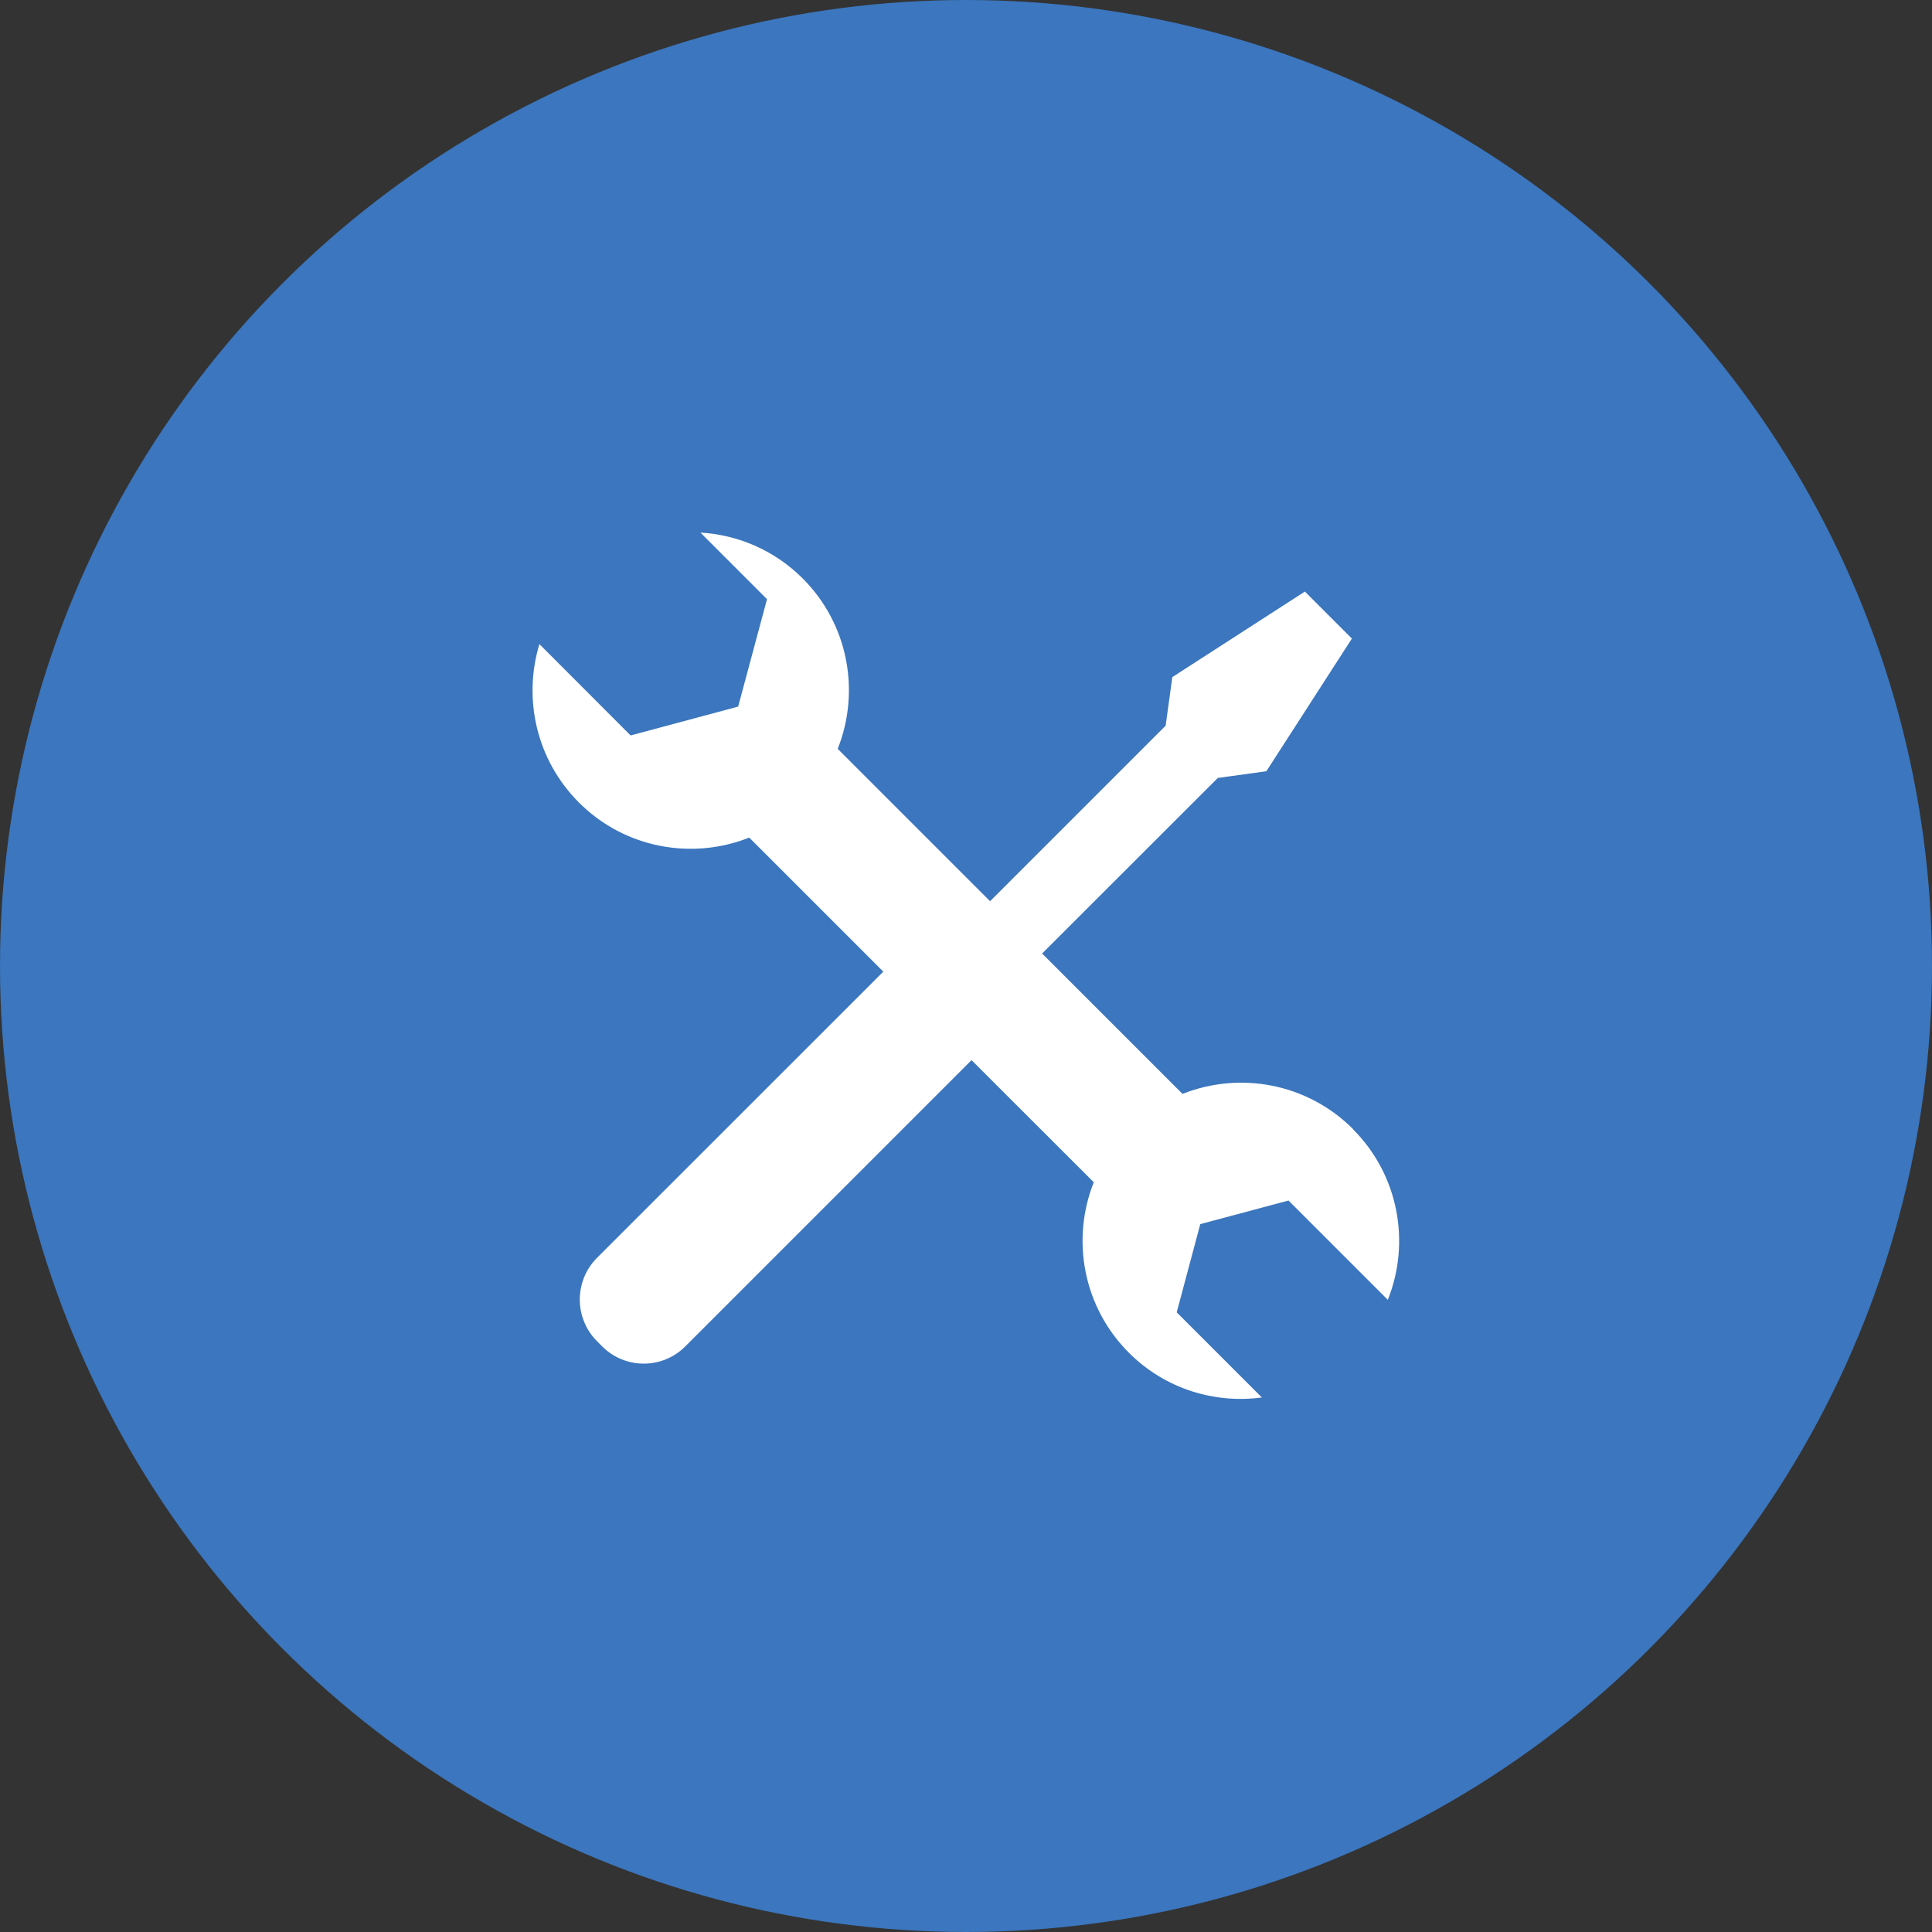
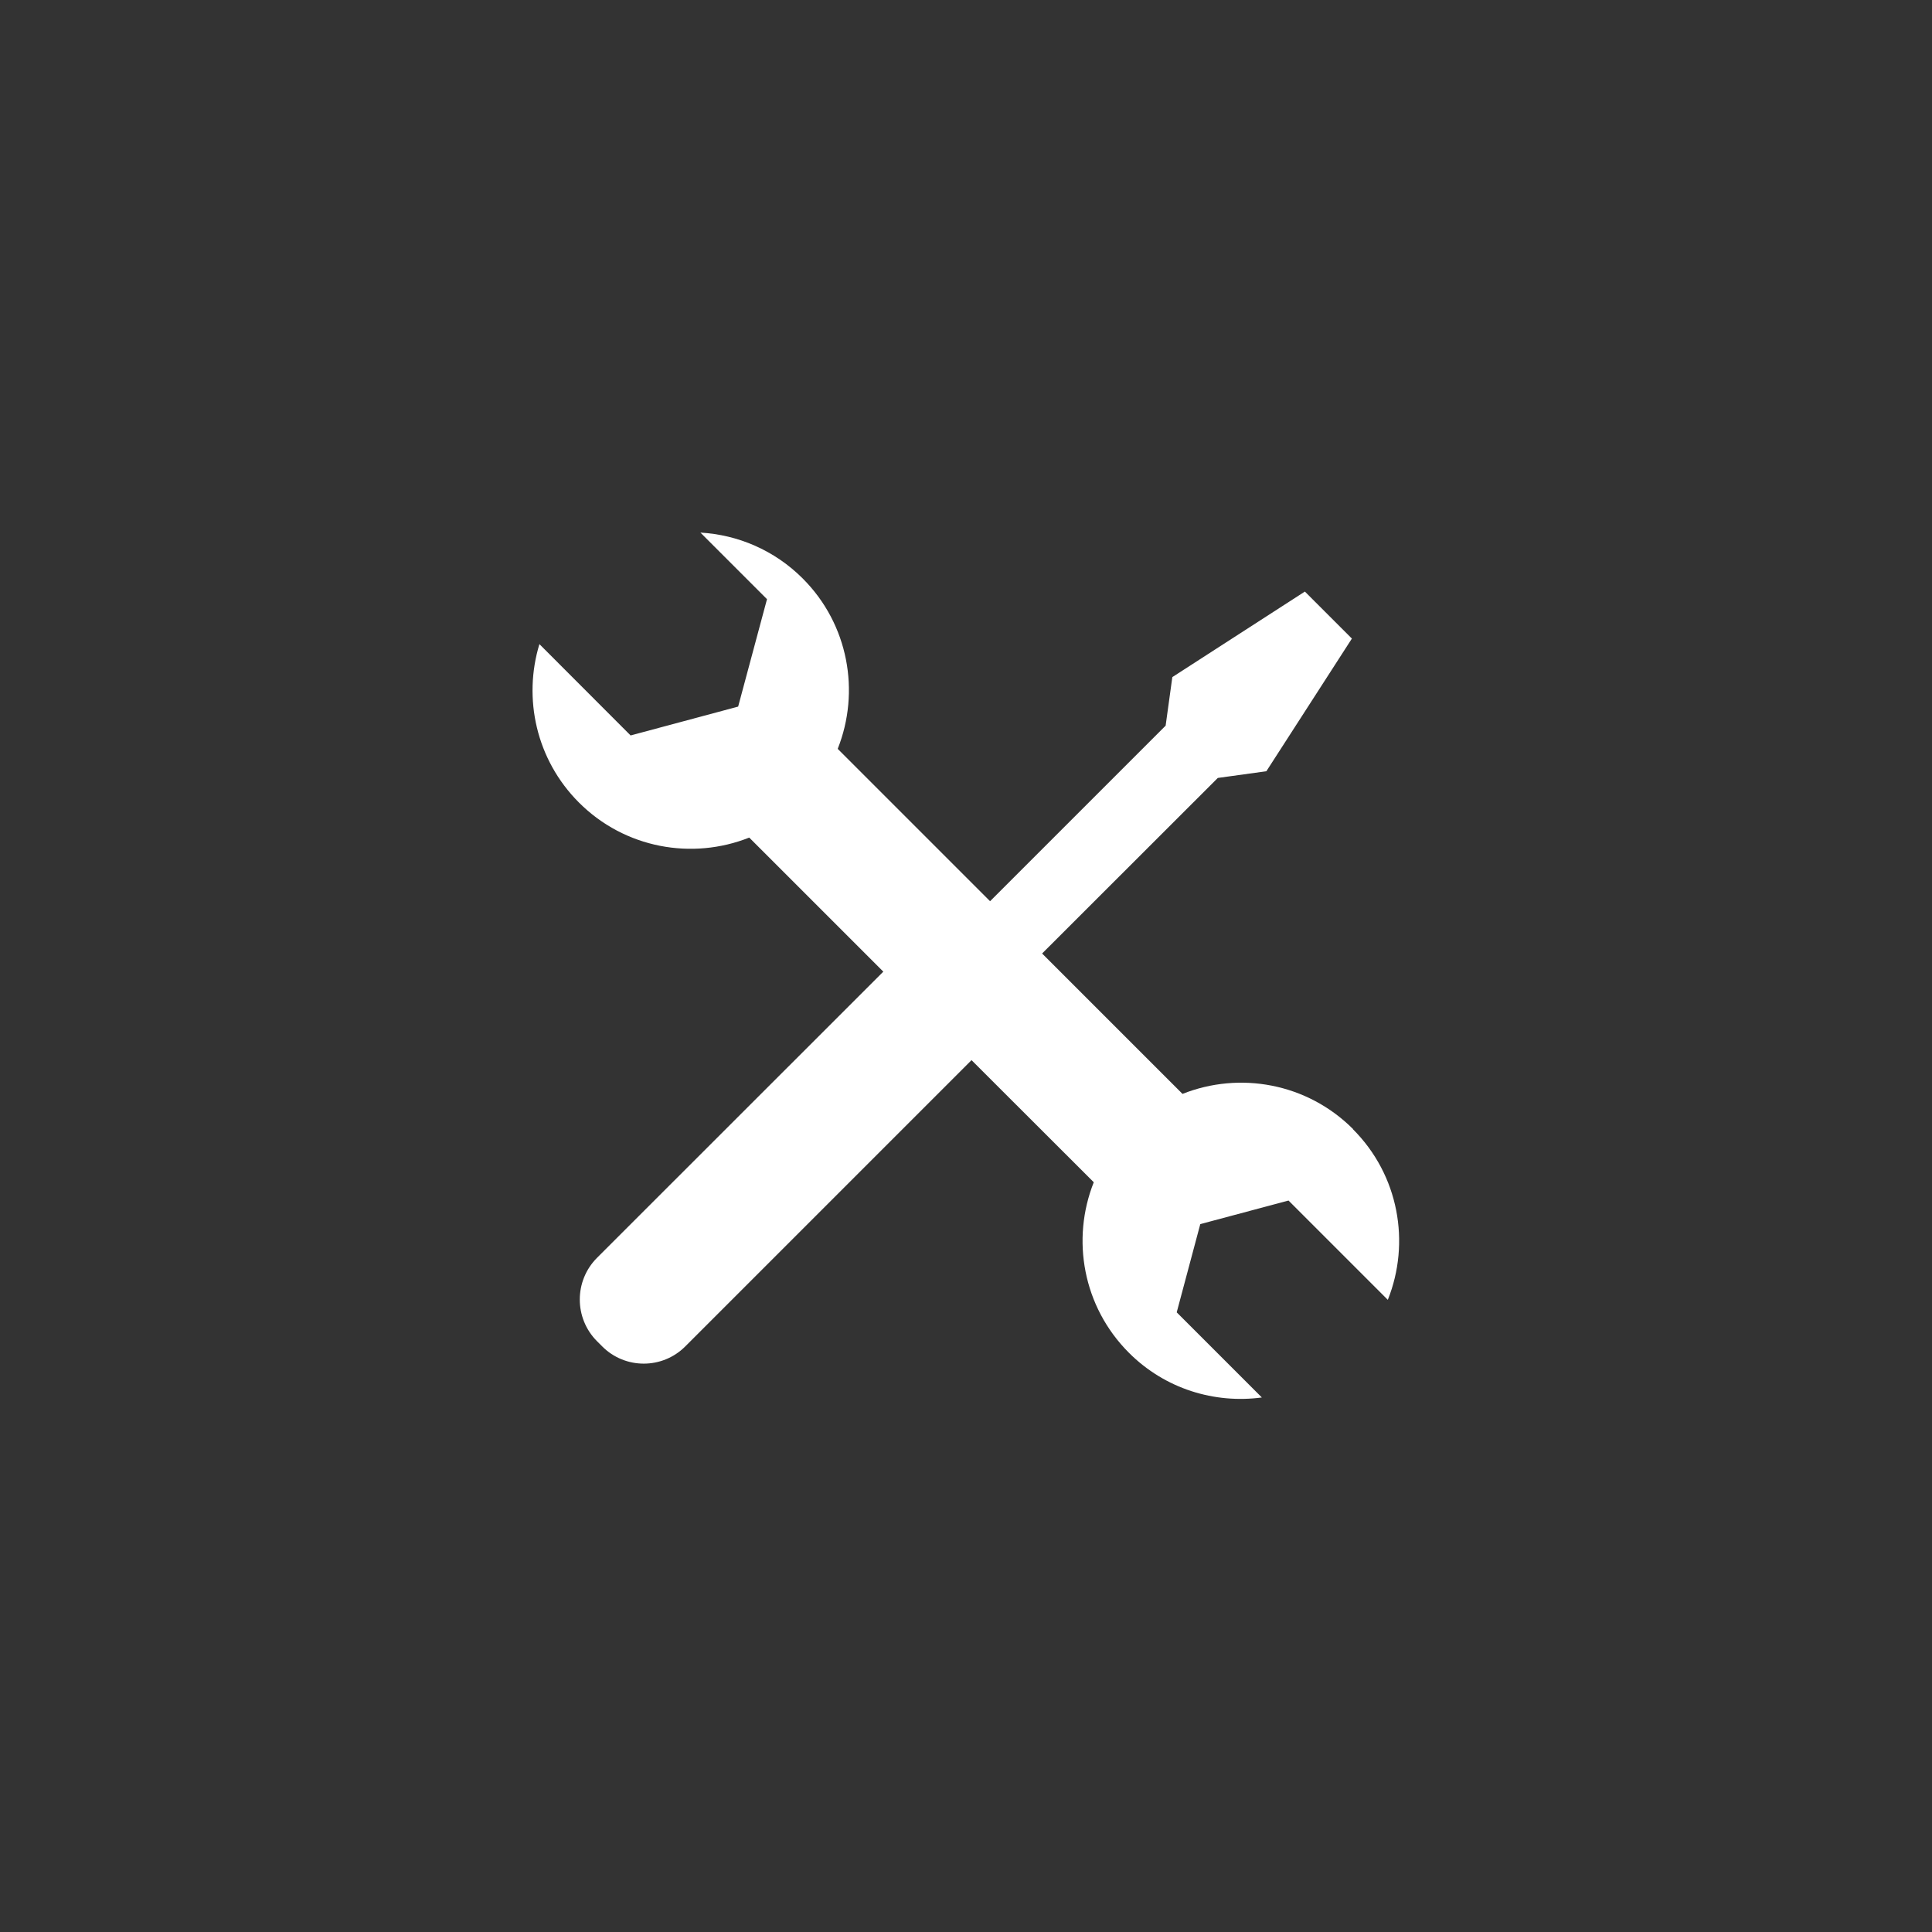
<svg xmlns="http://www.w3.org/2000/svg" id="_レイヤー_1" data-name="レイヤー_1" viewBox="0 0 150 150">
  <rect x="0" y="0" width="150" height="150" fill="#333333" stroke="none" />
  <defs>
    <style>
      .cls-1 {
        fill: #fff;
      }

      .cls-2 {
        fill: #3b76be;
      }
    </style>
  </defs>
-   <circle class="cls-2" cx="75" cy="75" r="75" />
  <path class="cls-1" d="M105.05,87.66c-3.58-3.58-8.81-4.49-13.24-2.73l-10.9-10.9,13.64-13.63,3.77-.52,6.64-10.3-3.65-3.65-10.29,6.64-.52,3.77-13.63,13.63-11.83-11.83c1.76-4.43.85-9.66-2.72-13.23-2.21-2.21-5.05-3.39-7.94-3.56l5.17,5.17-2.24,8.34-8.35,2.24-7.08-7.09c-1.28,4.21-.26,8.96,3.06,12.29,3.57,3.58,8.81,4.49,13.23,2.73l10.41,10.41-22.23,22.22c-1.78,1.79-1.78,4.68,0,6.47l.4.4c1.78,1.79,4.68,1.79,6.46,0l22.22-22.22,9.49,9.48c-1.76,4.43-.85,9.66,2.73,13.24,2.82,2.82,6.66,3.96,10.32,3.47l-6.61-6.61,1.83-6.85,6.85-1.83,7.71,7.71c1.77-4.43.87-9.68-2.72-13.26h0Z" />
</svg>